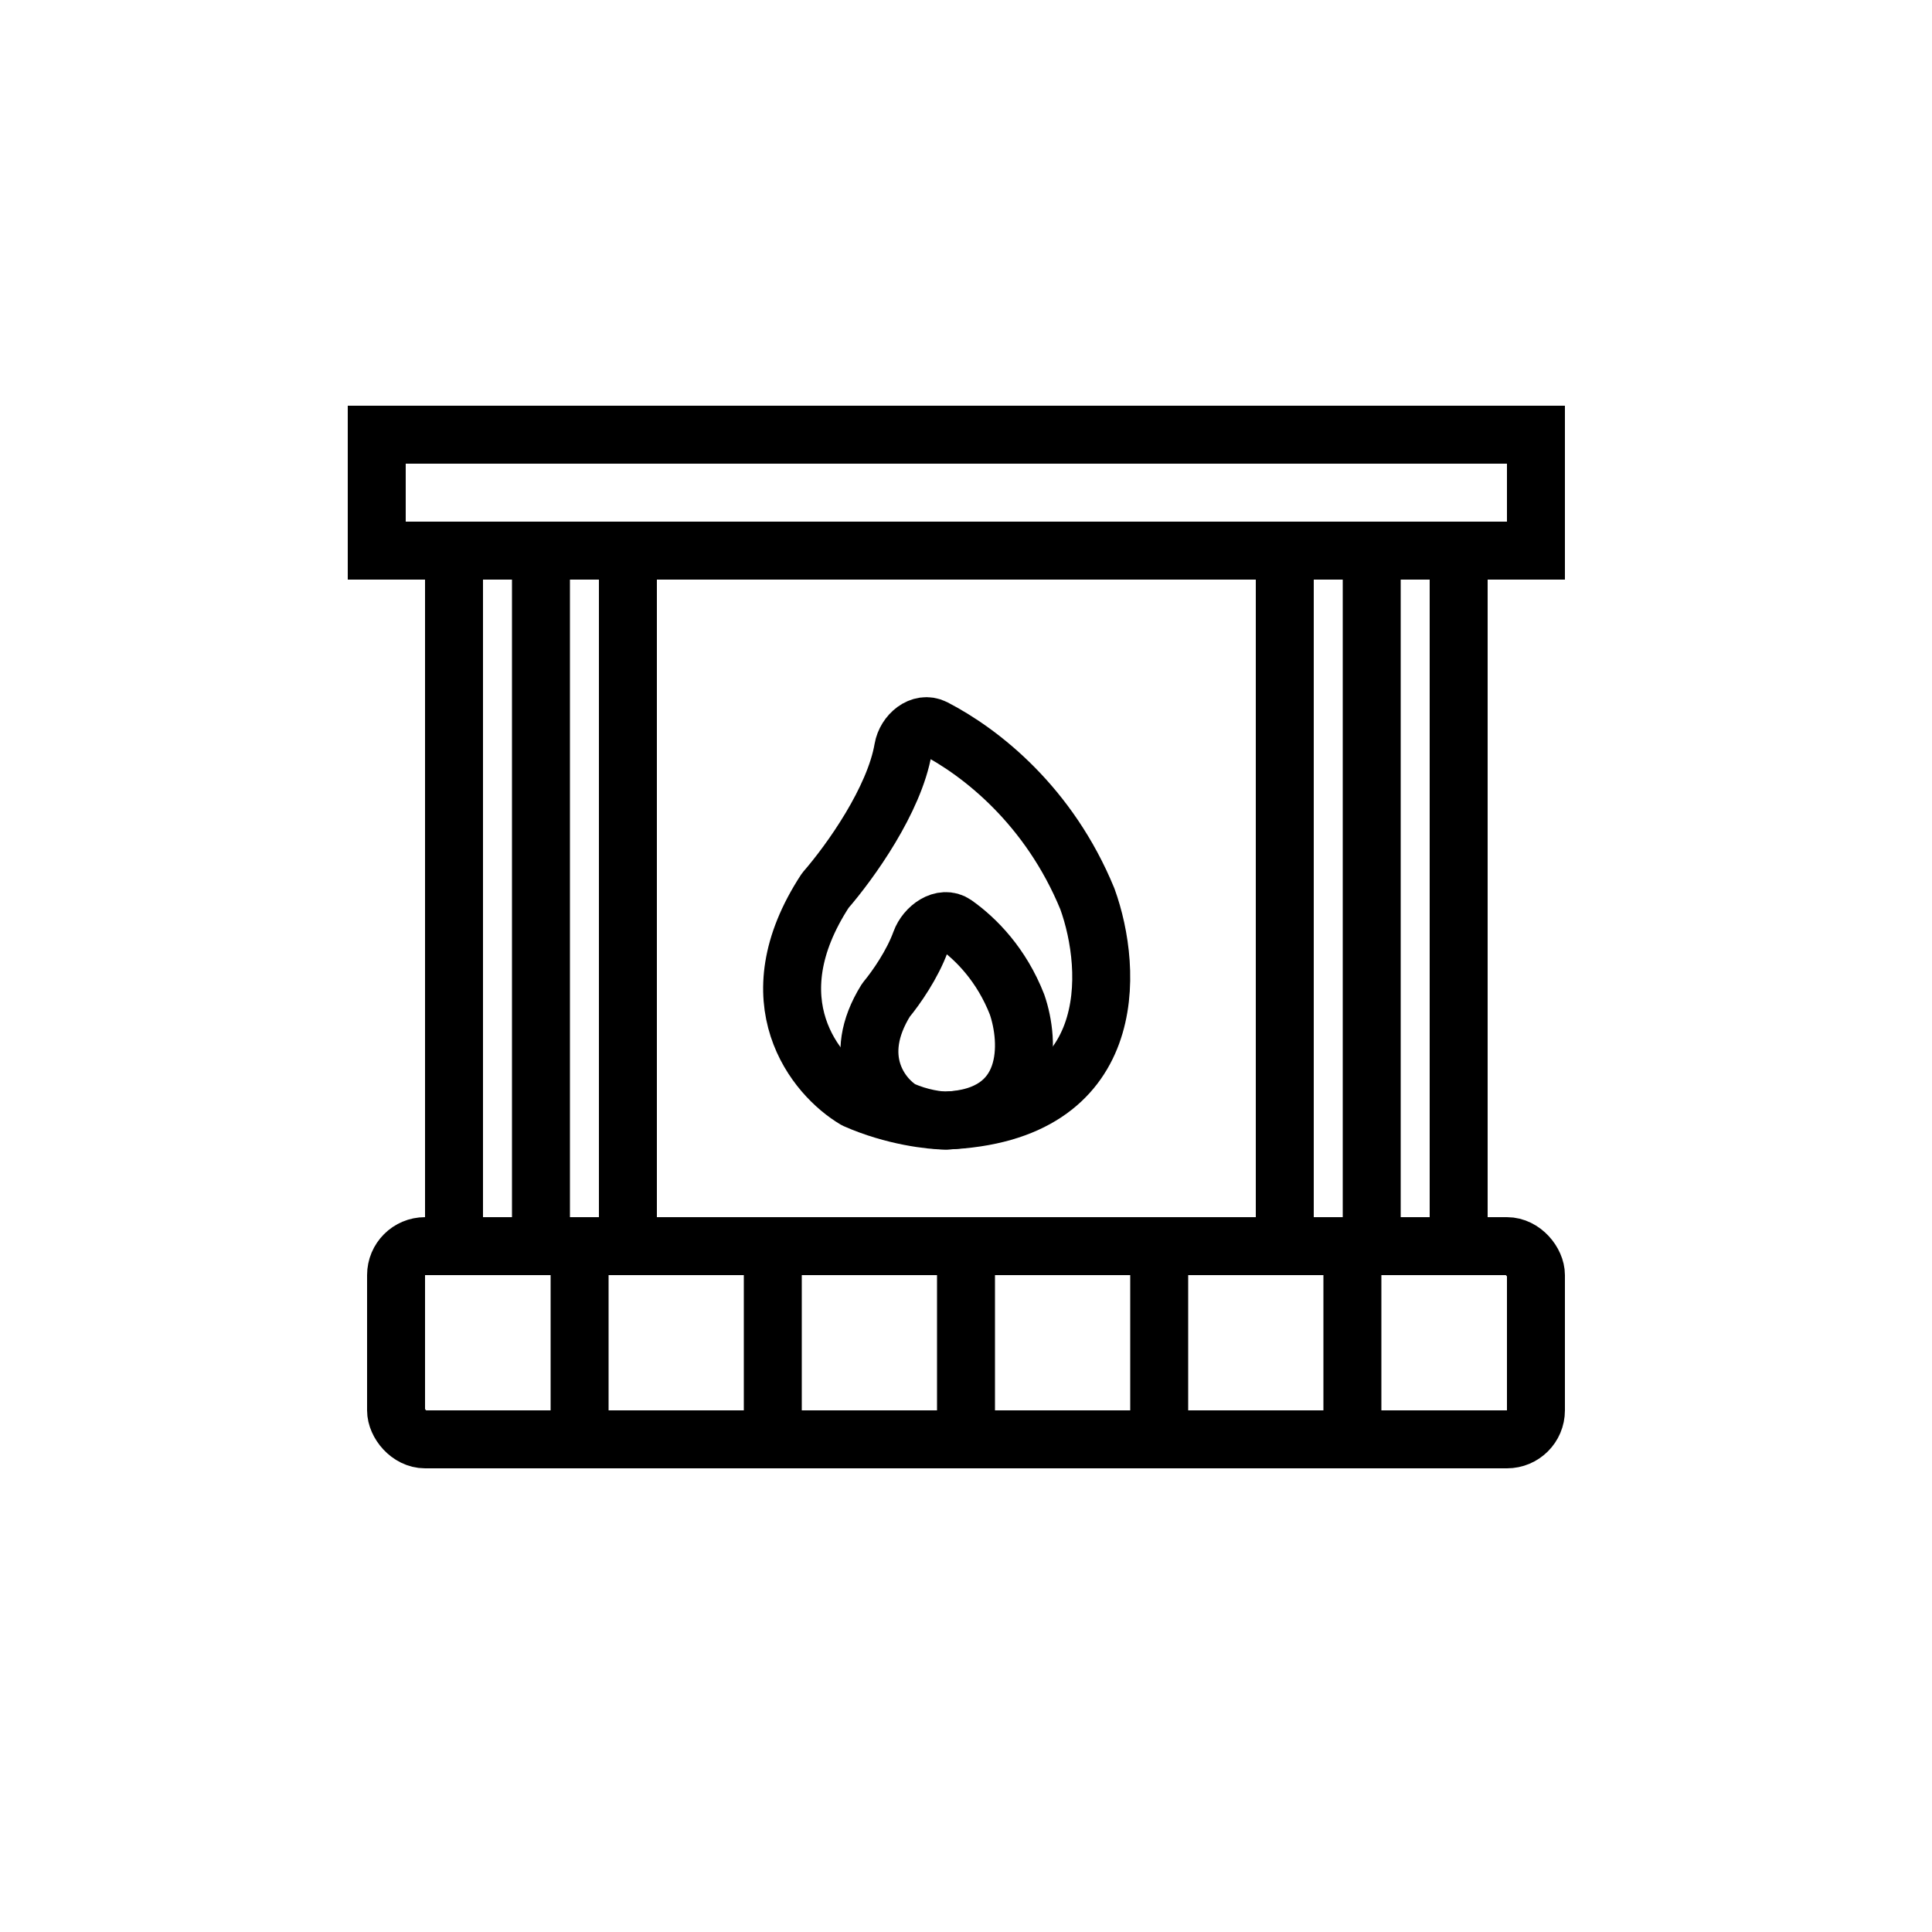
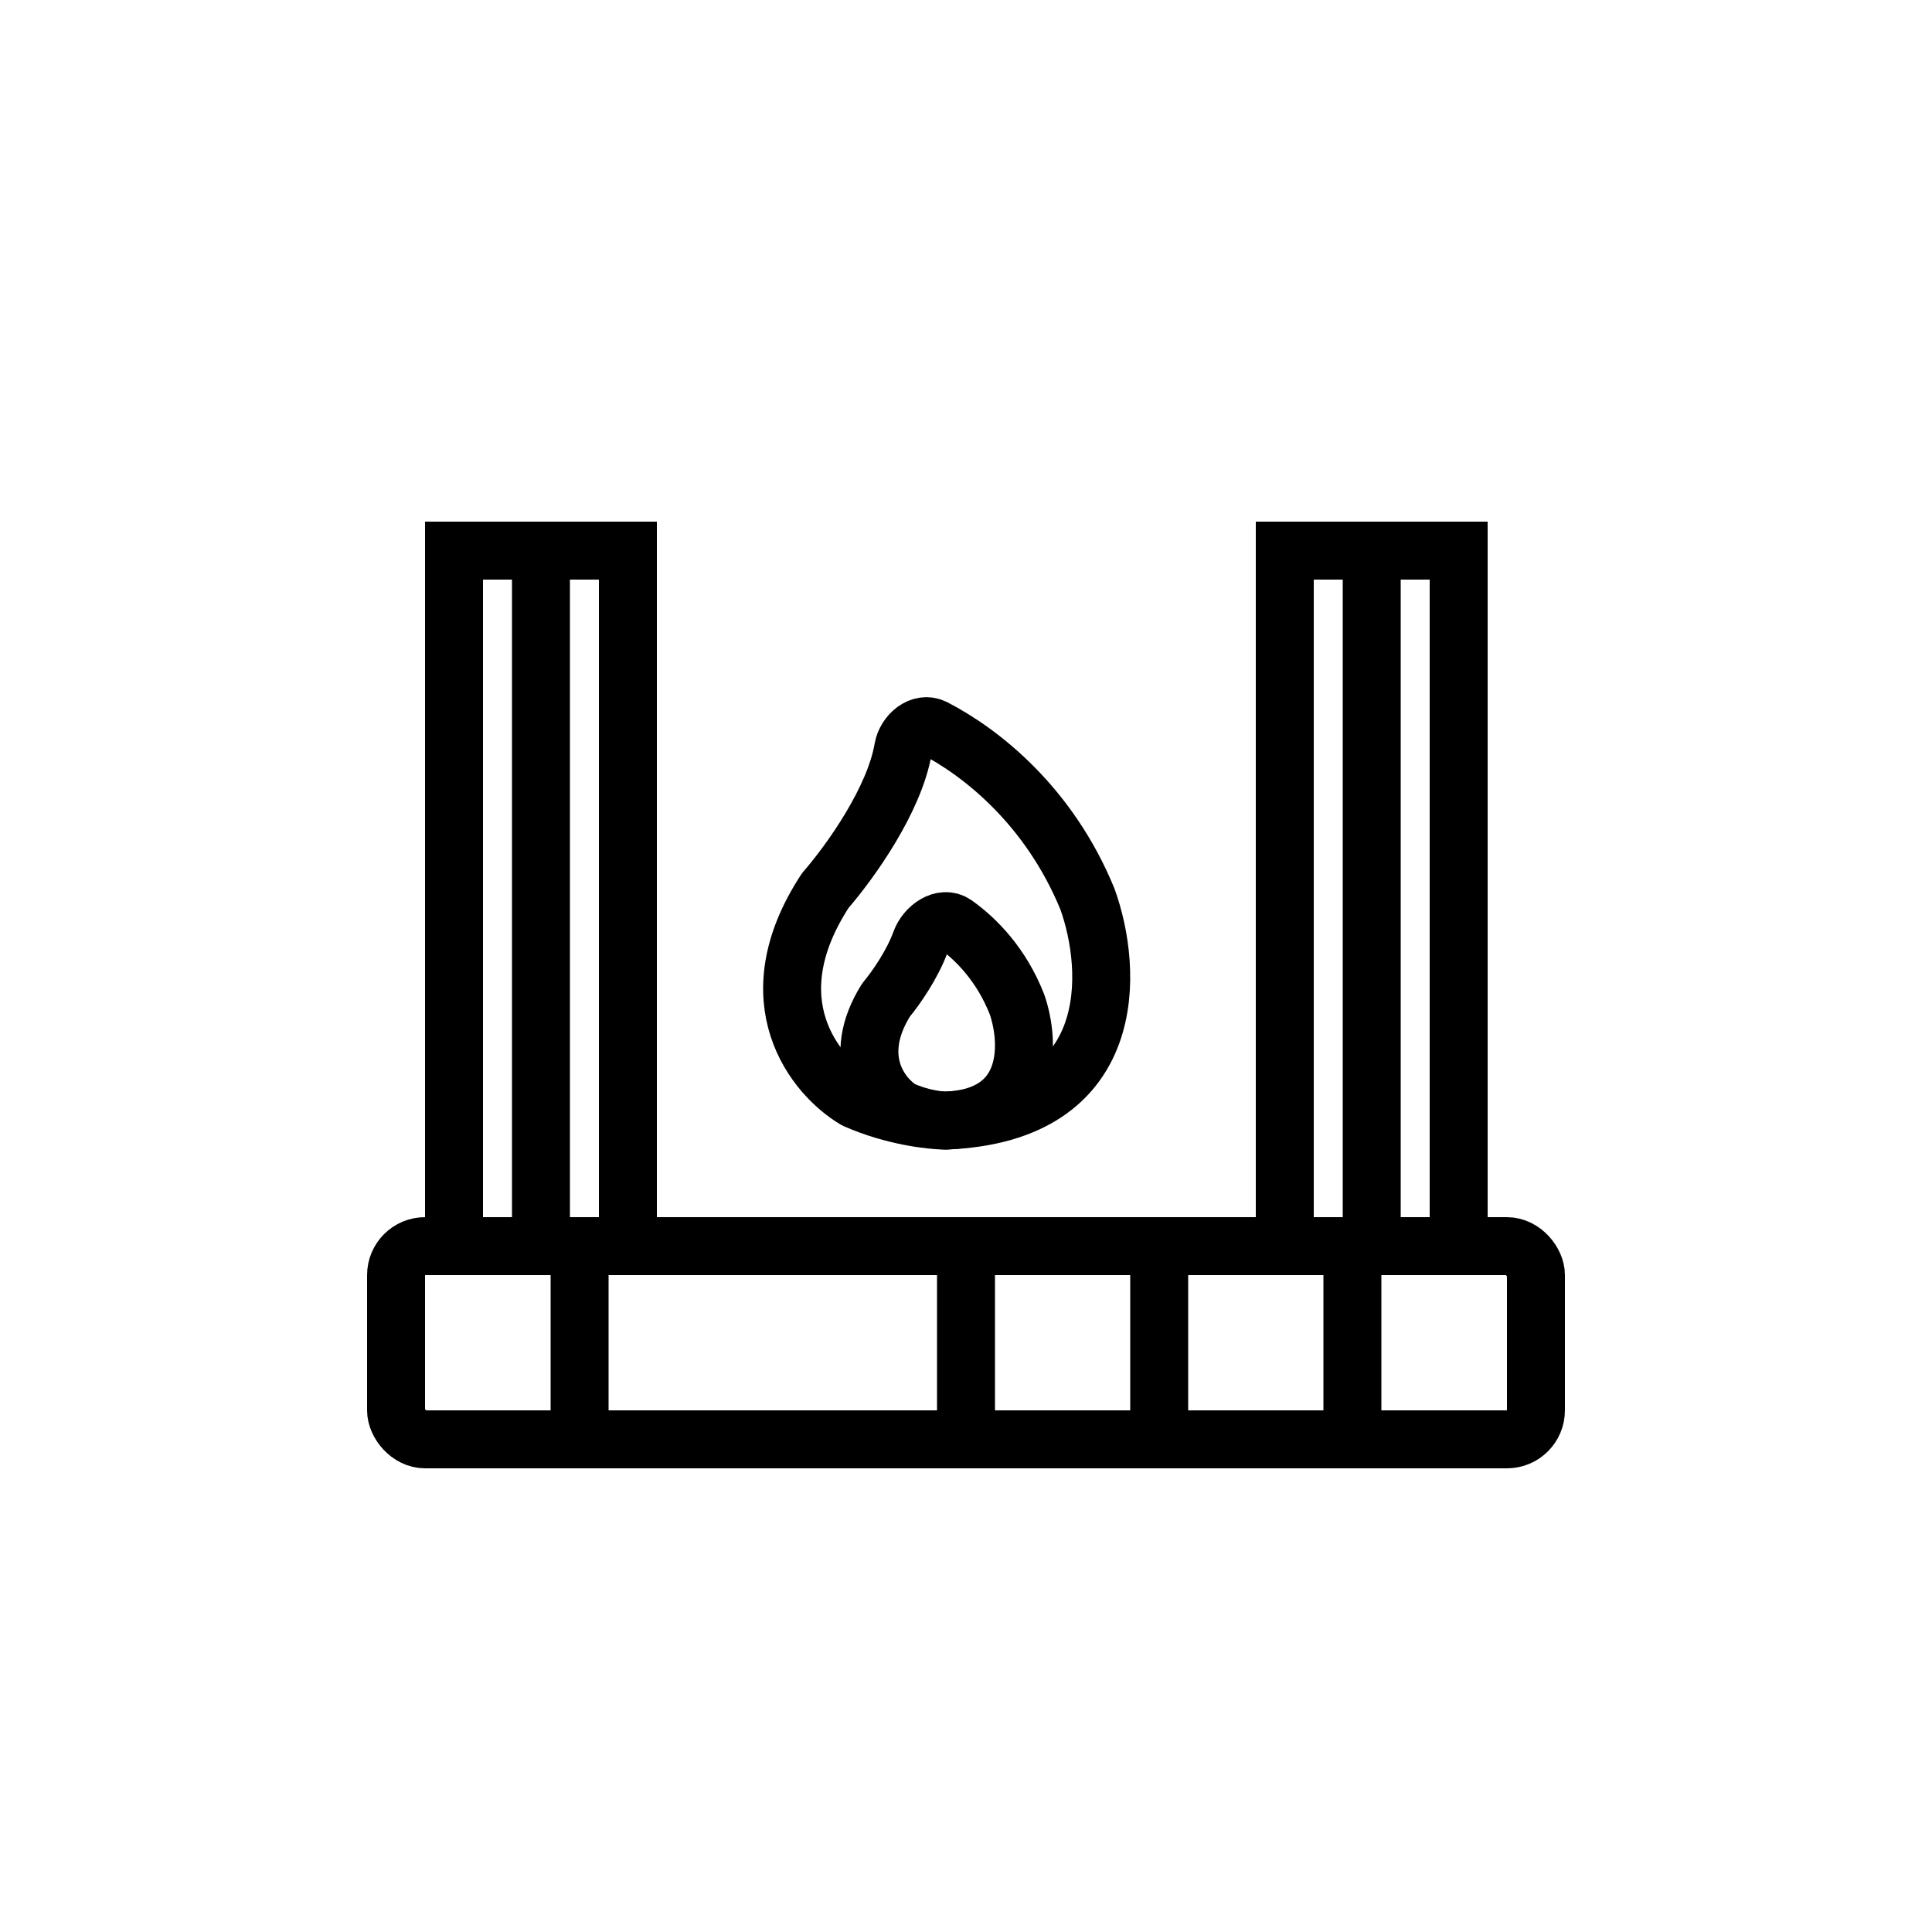
<svg xmlns="http://www.w3.org/2000/svg" width="100" height="100" viewBox="0 0 100 100" fill="none">
  <path d="M56.282 46.526C57.616 50.206 58.016 57.654 48.944 58C48.203 58 46.231 57.783 44.275 56.917C42.199 55.691 38.982 51.808 42.718 46.093C44.034 44.579 46.295 41.392 46.746 38.762C46.877 37.994 47.661 37.327 48.354 37.685C50.792 38.945 54.304 41.711 56.282 46.526Z" stroke="black" stroke-width="3" stroke-linecap="round" stroke-linejoin="round" />
  <path d="M52.641 51.99C53.308 53.917 53.508 57.819 48.972 58C48.601 58 47.616 57.887 46.637 57.433C45.6 56.79 43.991 54.757 45.859 51.763C46.39 51.123 47.23 49.911 47.652 48.743C47.917 48.009 48.791 47.377 49.428 47.827C50.541 48.614 51.842 49.951 52.641 51.99Z" stroke="black" stroke-width="3" stroke-linecap="round" stroke-linejoin="round" />
  <rect x="20.5" y="64.5" width="59" height="10" rx="1.5" stroke="black" stroke-width="3" />
  <path d="M30 65V74.5" stroke="black" stroke-width="3" stroke-linecap="round" stroke-linejoin="round" />
-   <path d="M40 65V74.5" stroke="black" stroke-width="3" stroke-linecap="round" stroke-linejoin="round" />
  <path d="M50 65V74.5" stroke="black" stroke-width="3" stroke-linecap="round" stroke-linejoin="round" />
  <path d="M60 65V74.5" stroke="black" stroke-width="3" stroke-linecap="round" stroke-linejoin="round" />
  <path d="M70 65V74.5" stroke="black" stroke-width="3" stroke-linecap="round" stroke-linejoin="round" />
  <rect x="23.5" y="28.5" width="9" height="36" stroke="black" stroke-width="3" />
  <rect x="66.5" y="28.5" width="9" height="36" stroke="black" stroke-width="3" />
-   <rect x="19.5" y="22.5" width="60" height="6" stroke="black" stroke-width="3" />
  <path d="M28 28.5V64.5" stroke="black" stroke-width="3" stroke-linecap="round" stroke-linejoin="round" />
  <path d="M71 28.5V64.5" stroke="black" stroke-width="3" stroke-linecap="round" stroke-linejoin="round" />
</svg>